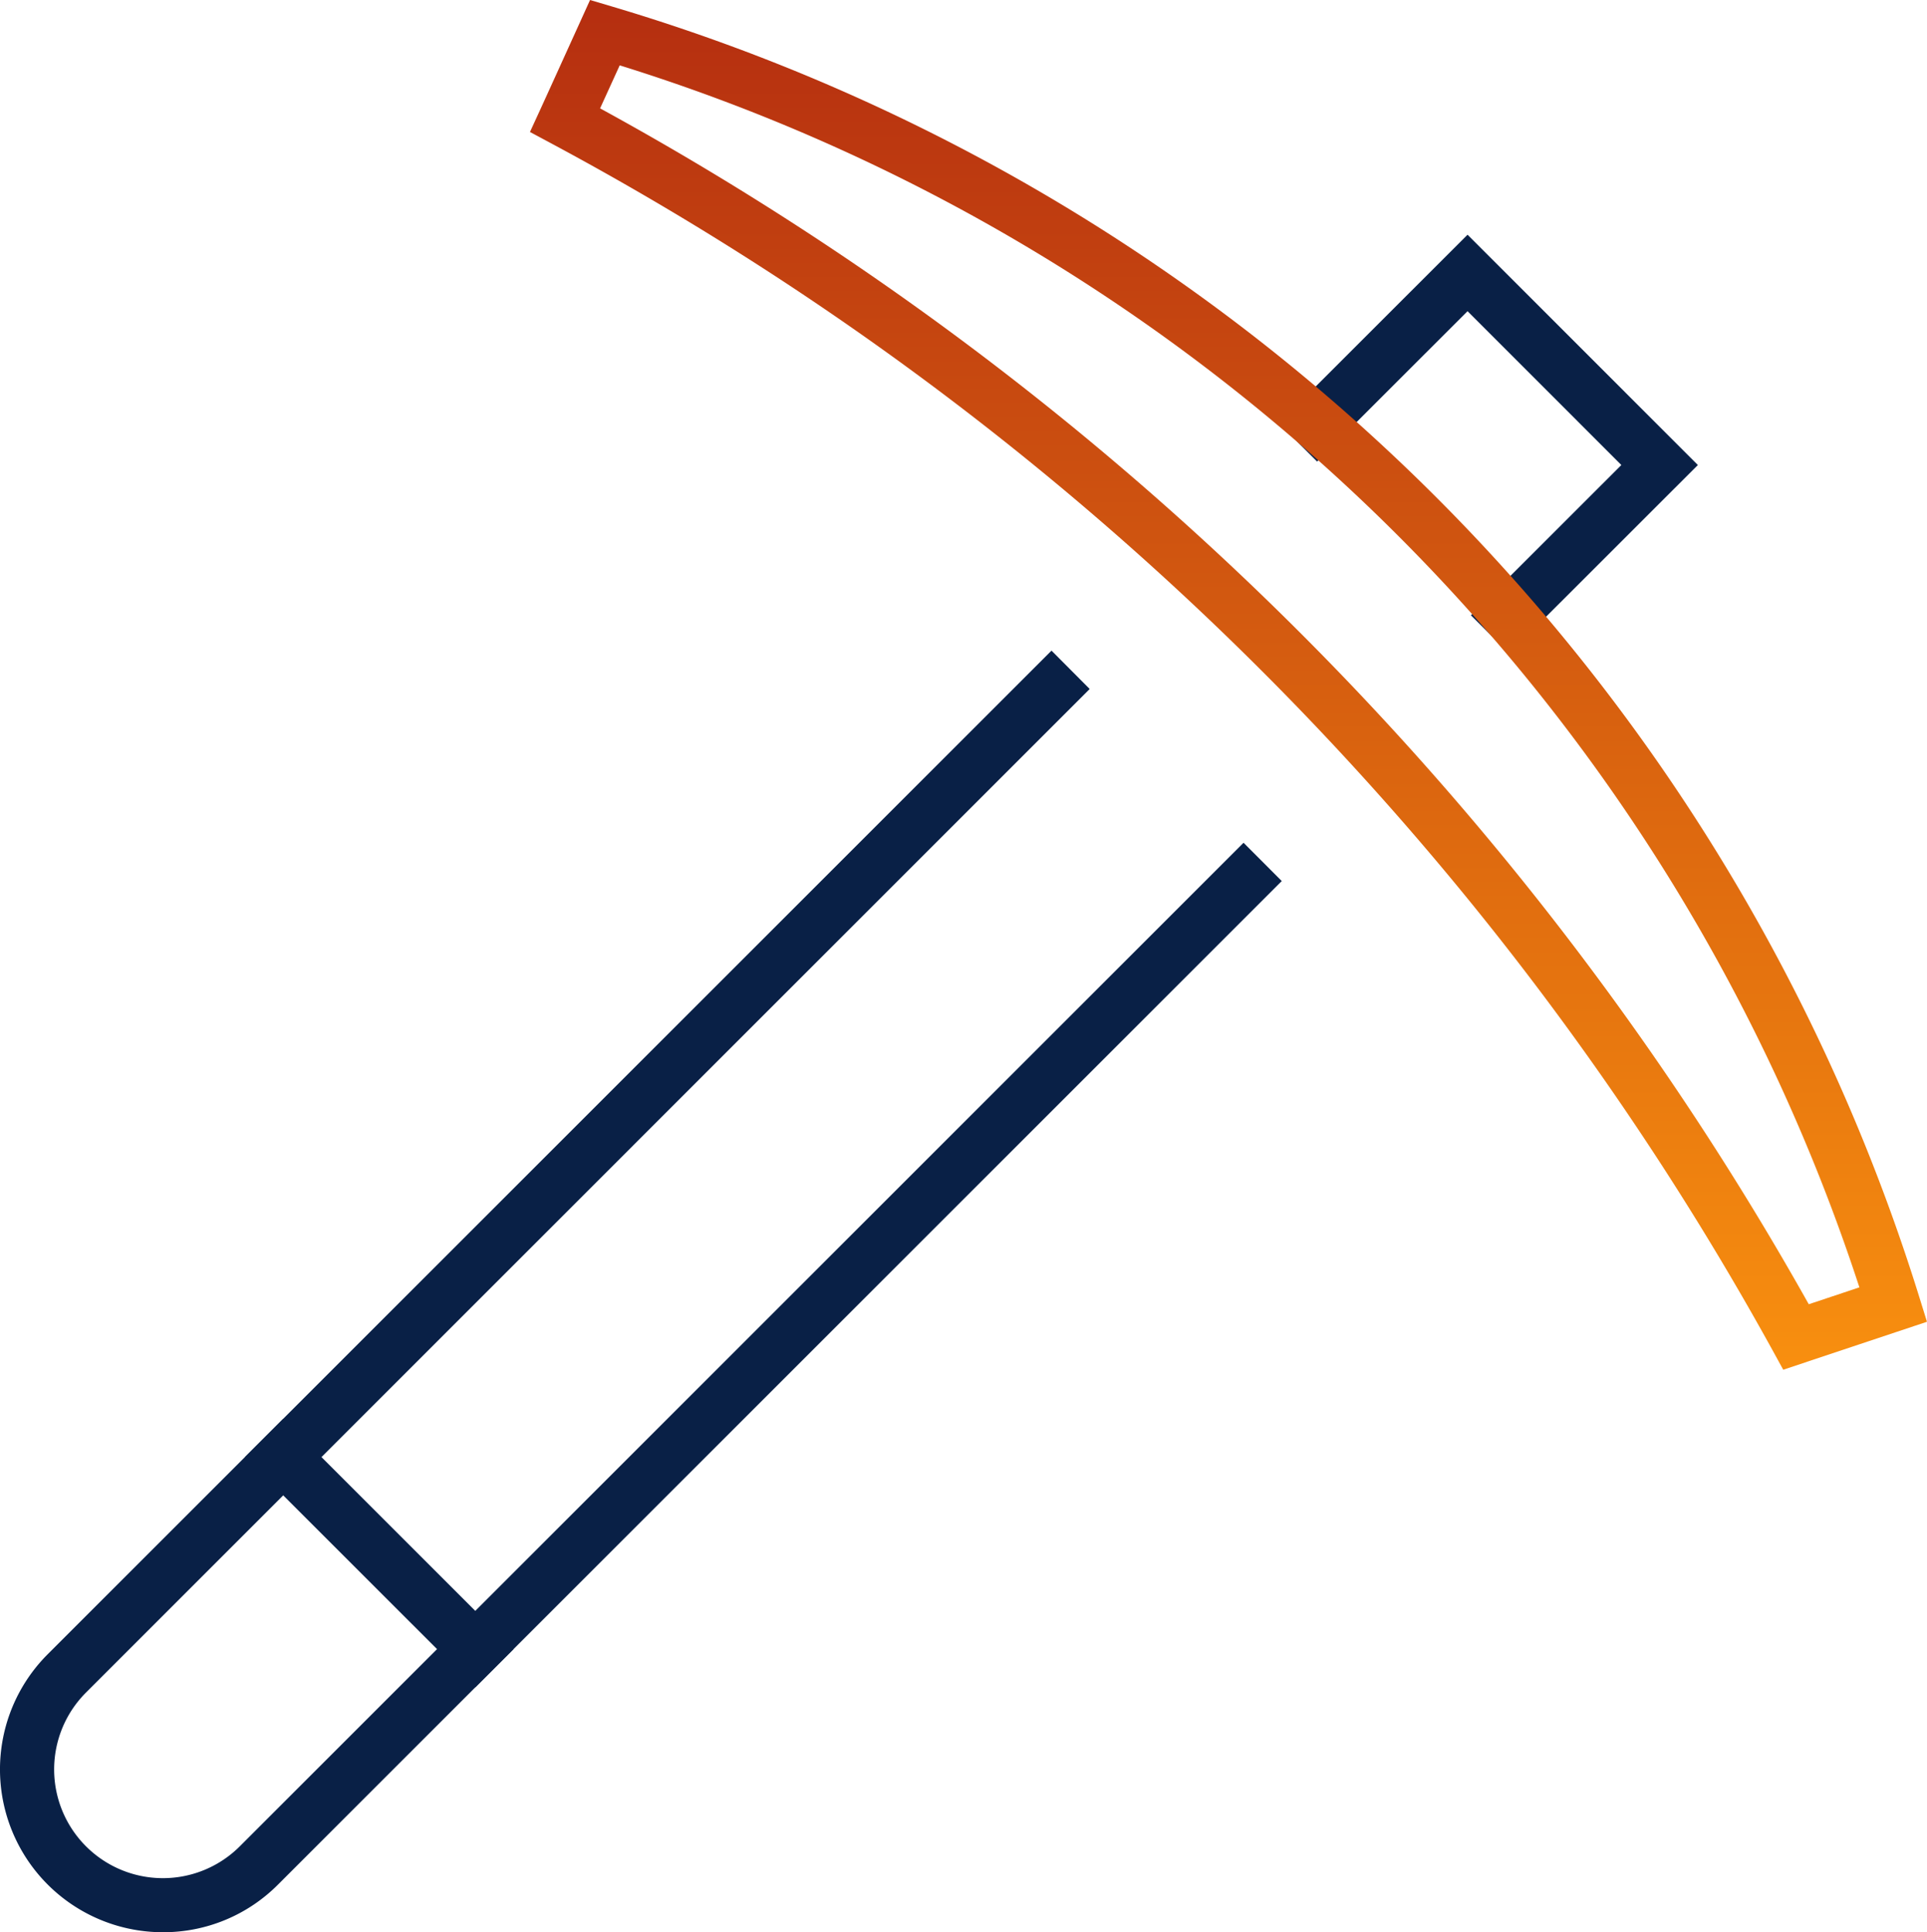
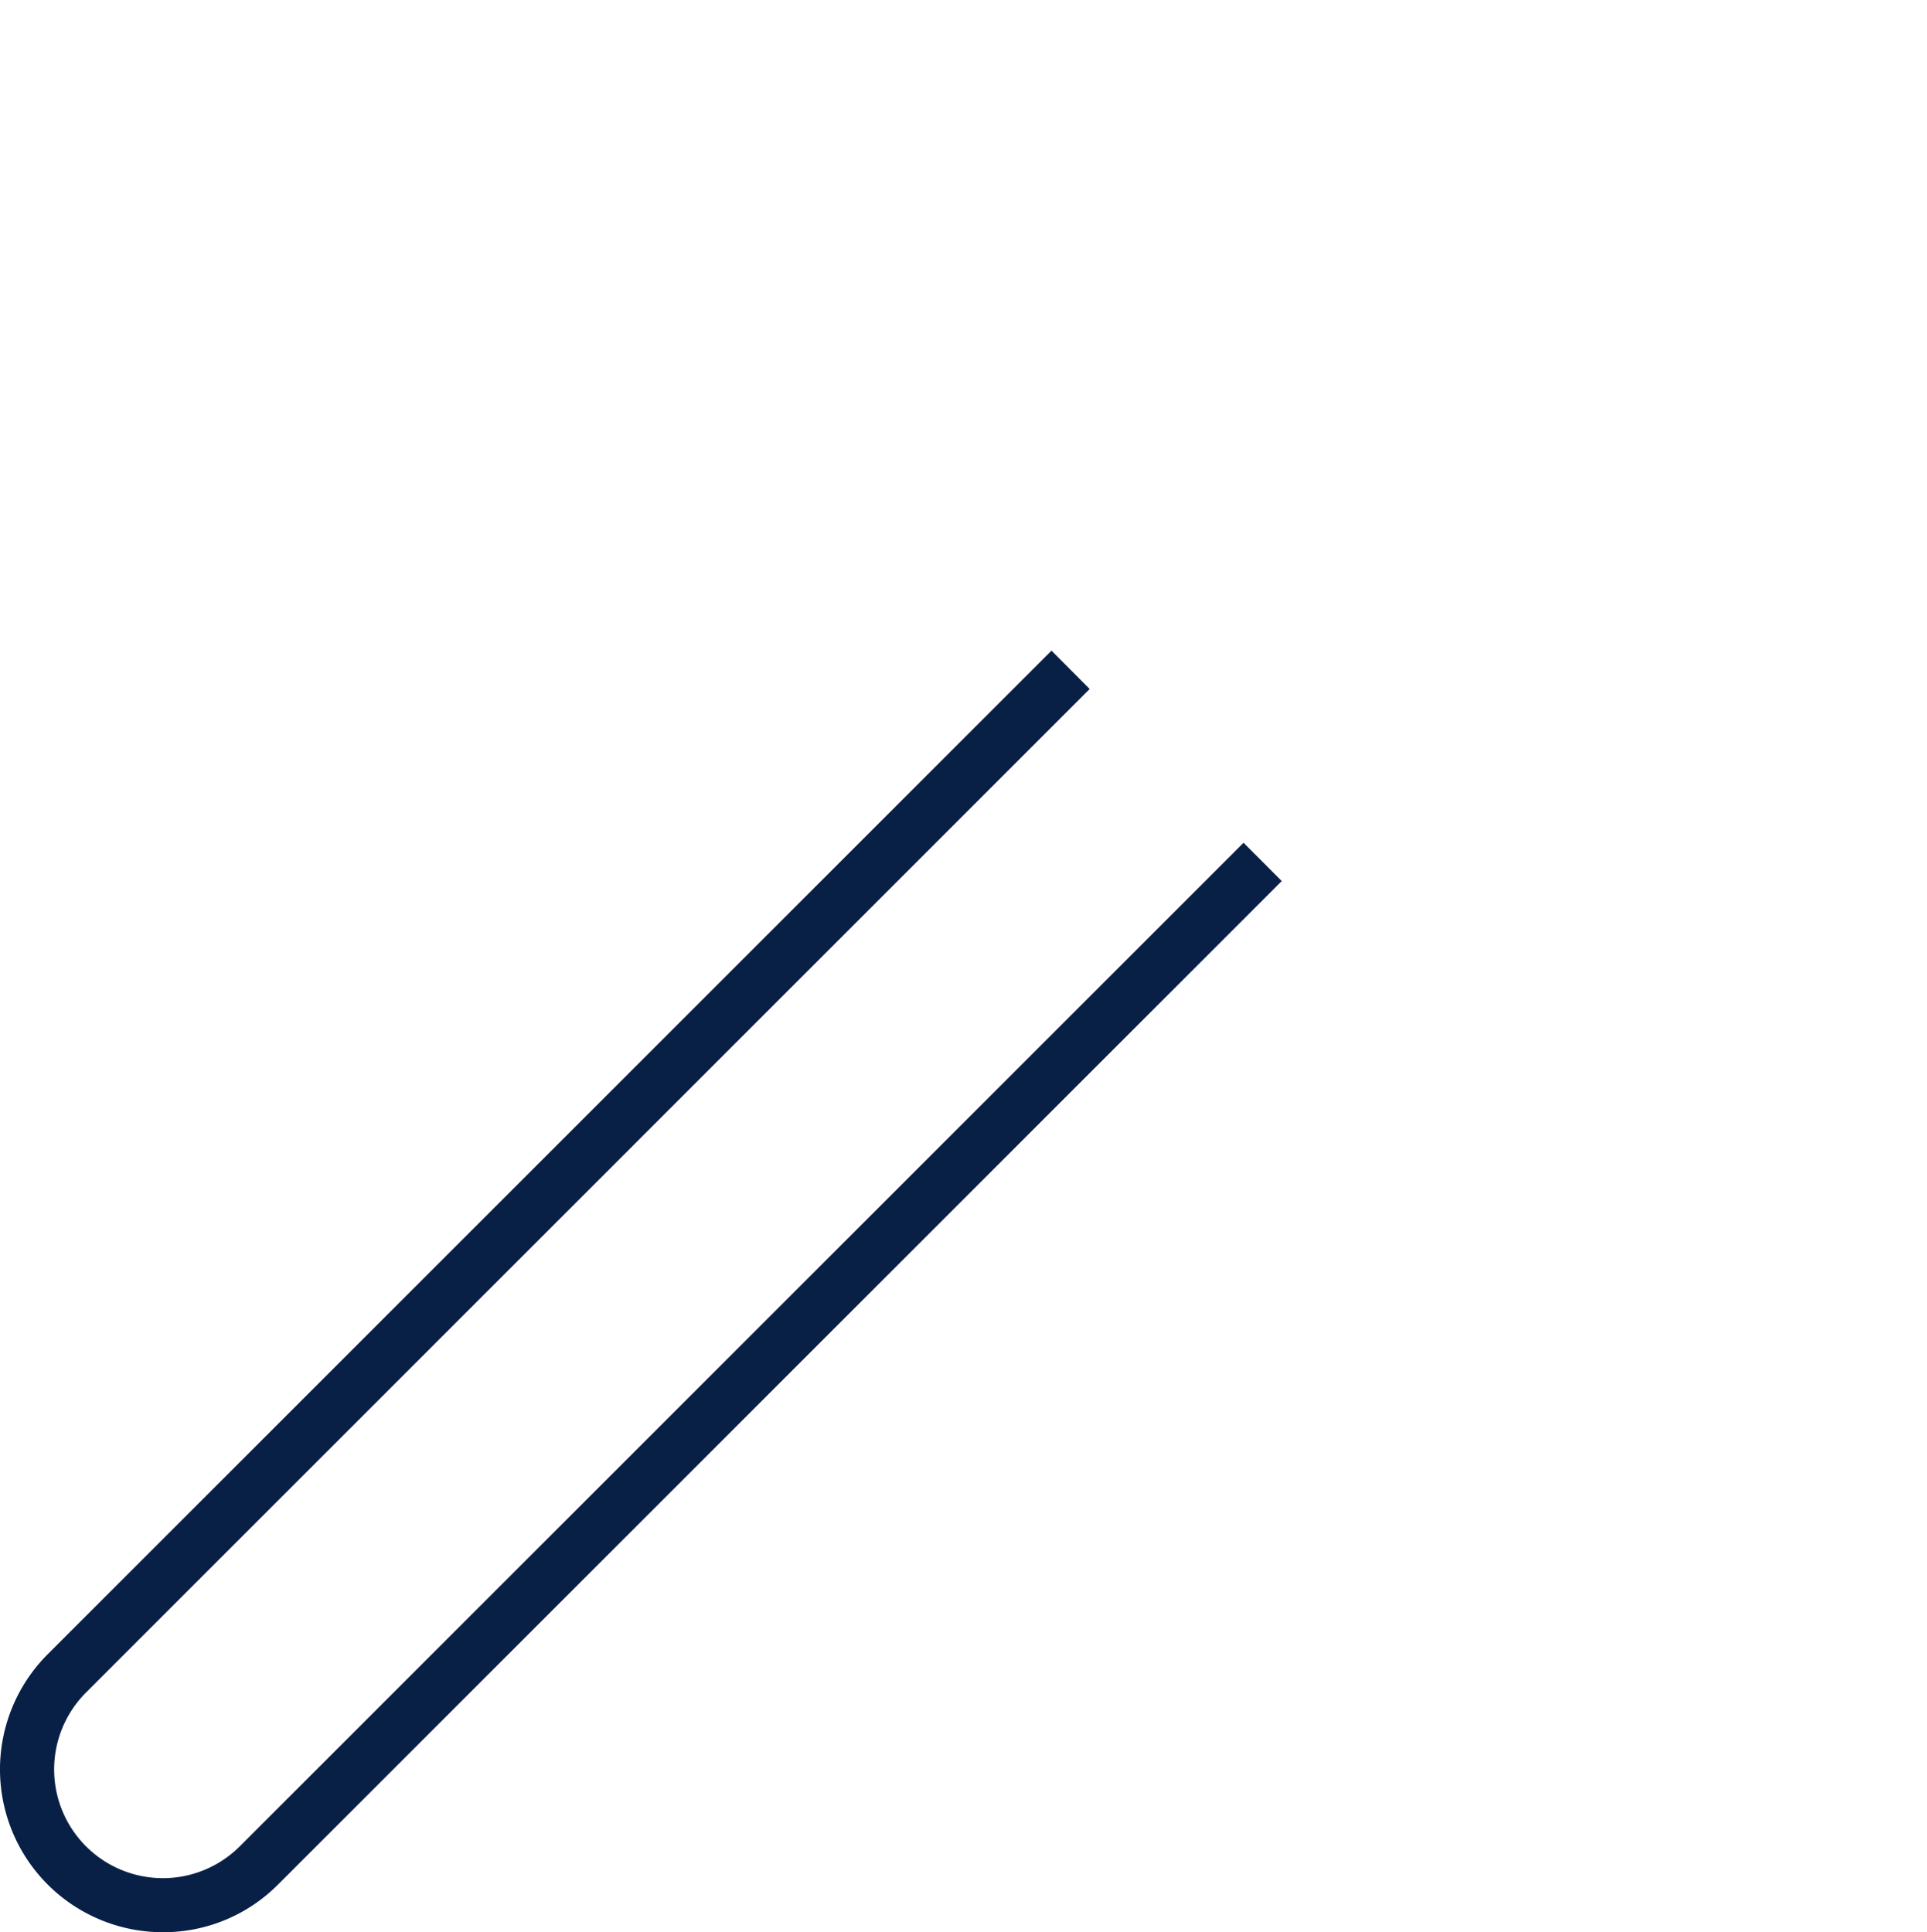
<svg xmlns="http://www.w3.org/2000/svg" width="71.224" height="71.432" viewBox="0 0 71.224 71.432">
  <defs>
    <linearGradient id="linear-gradient" x1="0.5" x2="0.5" y2="1" gradientUnits="objectBoundingBox">
      <stop offset="0" stop-color="#b52e10" />
      <stop offset="1" stop-color="#f88f0f" />
    </linearGradient>
  </defs>
  <g id="pickaxe" transform="translate(-1.998 -1.284)">
-     <path id="Line_1374" data-name="Line 1374" d="M7.1,8.513-1.414,0,0-1.414,8.513,7.1Z" transform="translate(12.465 55.15)" fill="#092046" />
-     <path id="Path_70820" data-name="Path 70820" d="M50.4,24.07l-1.414-1.414L54.545,17.1,48.86,11.414,43.3,16.972l-1.414-1.414L48.86,8.586,57.373,17.1Z" transform="translate(7.38 1.375)" fill="#092046" />
    <path id="Path_70821" data-name="Path 70821" d="M8.019,68.961A6.02,6.02,0,0,1,3.763,58.682l37.1-37.1L42.274,23,5.177,60.1a4.019,4.019,0,1,0,5.684,5.685l37.1-37.1L49.373,30.1l-37.1,37.1A5.975,5.975,0,0,1,8.019,68.961Z" transform="translate(0 3.755)" fill="#092046" />
-     <path id="Path_70822" data-name="Path 70822" d="M64.83,51.921l-.4-.729A111.827,111.827,0,0,0,45.106,25.637,111.827,111.827,0,0,0,19.334,6.606l-.826-.443L18.9,5.31c.4-.875.759-1.669,1.469-3.232l.36-.794.835.248A72.137,72.137,0,0,1,37.822,8.644a72.076,72.076,0,0,1,32.03,40.568l.291.936ZM21.1,5.29A113.821,113.821,0,0,1,46.512,24.215,113.818,113.818,0,0,1,65.774,49.5l1.871-.624a70.131,70.131,0,0,0-6.818-14.787A70.124,70.124,0,0,0,36.8,10.364,70.135,70.135,0,0,0,21.825,3.7Z" transform="translate(3.078)" fill="url(#linear-gradient)" />
  </g>
</svg>